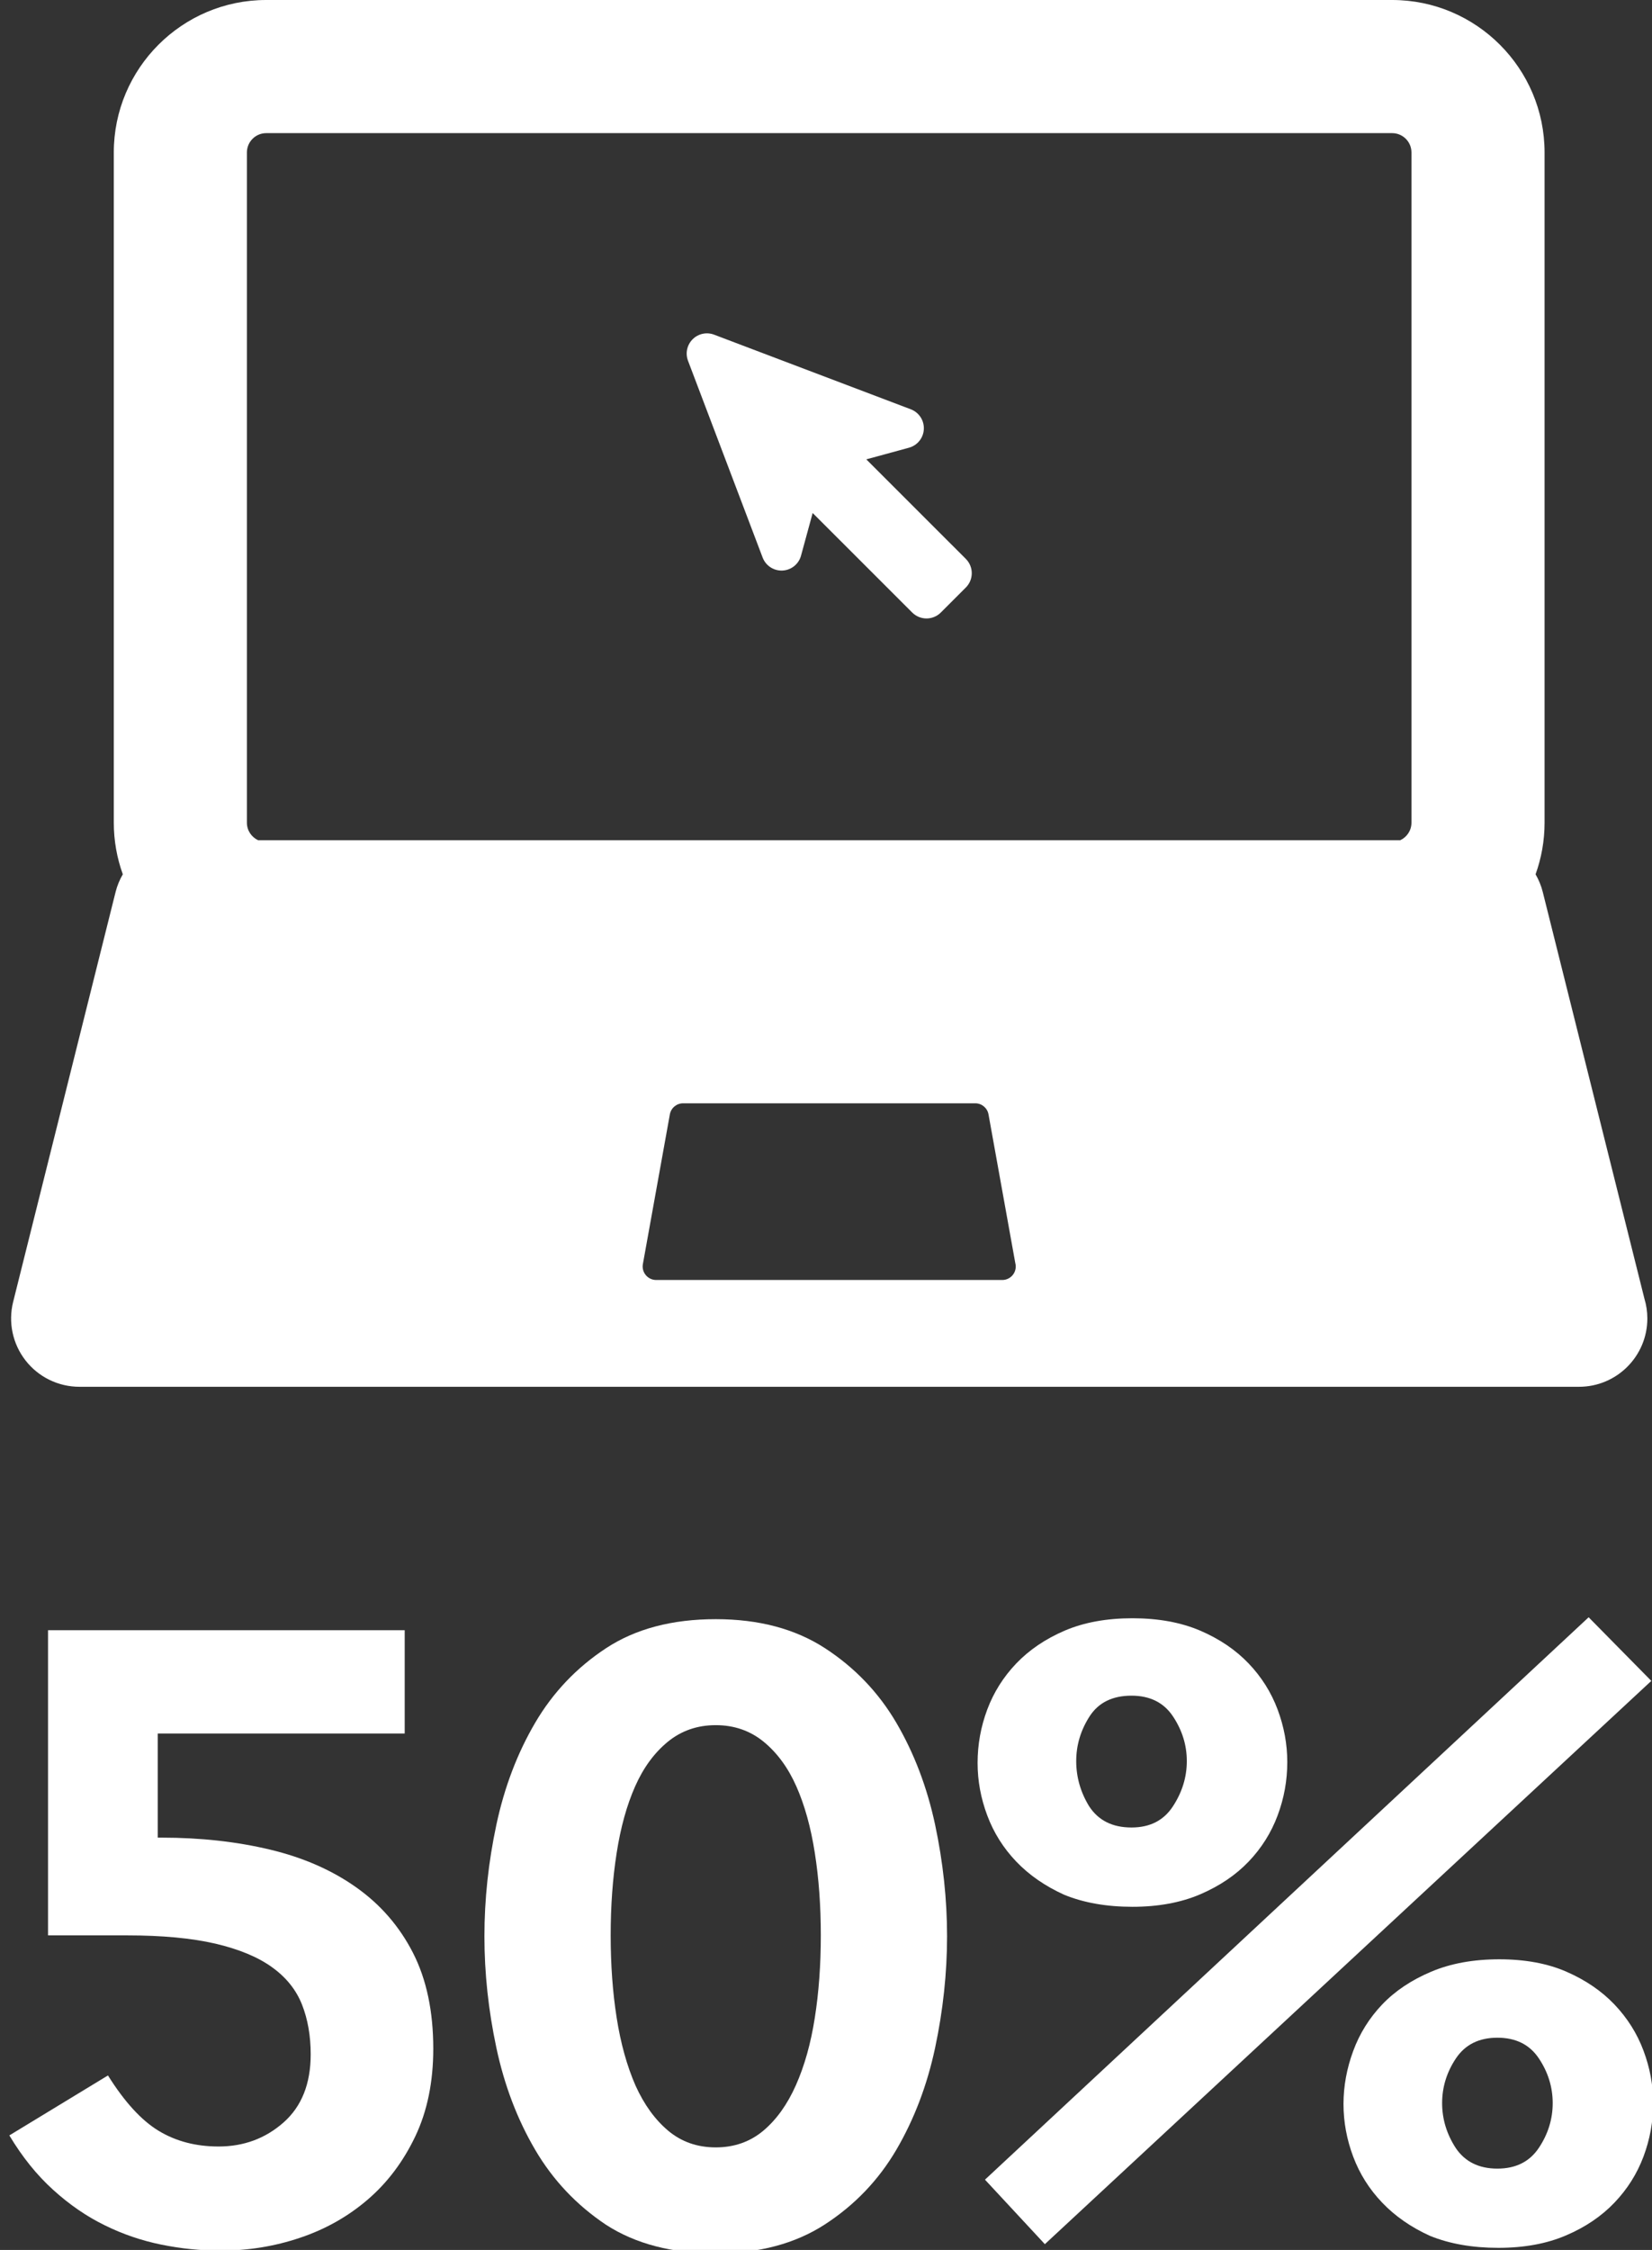
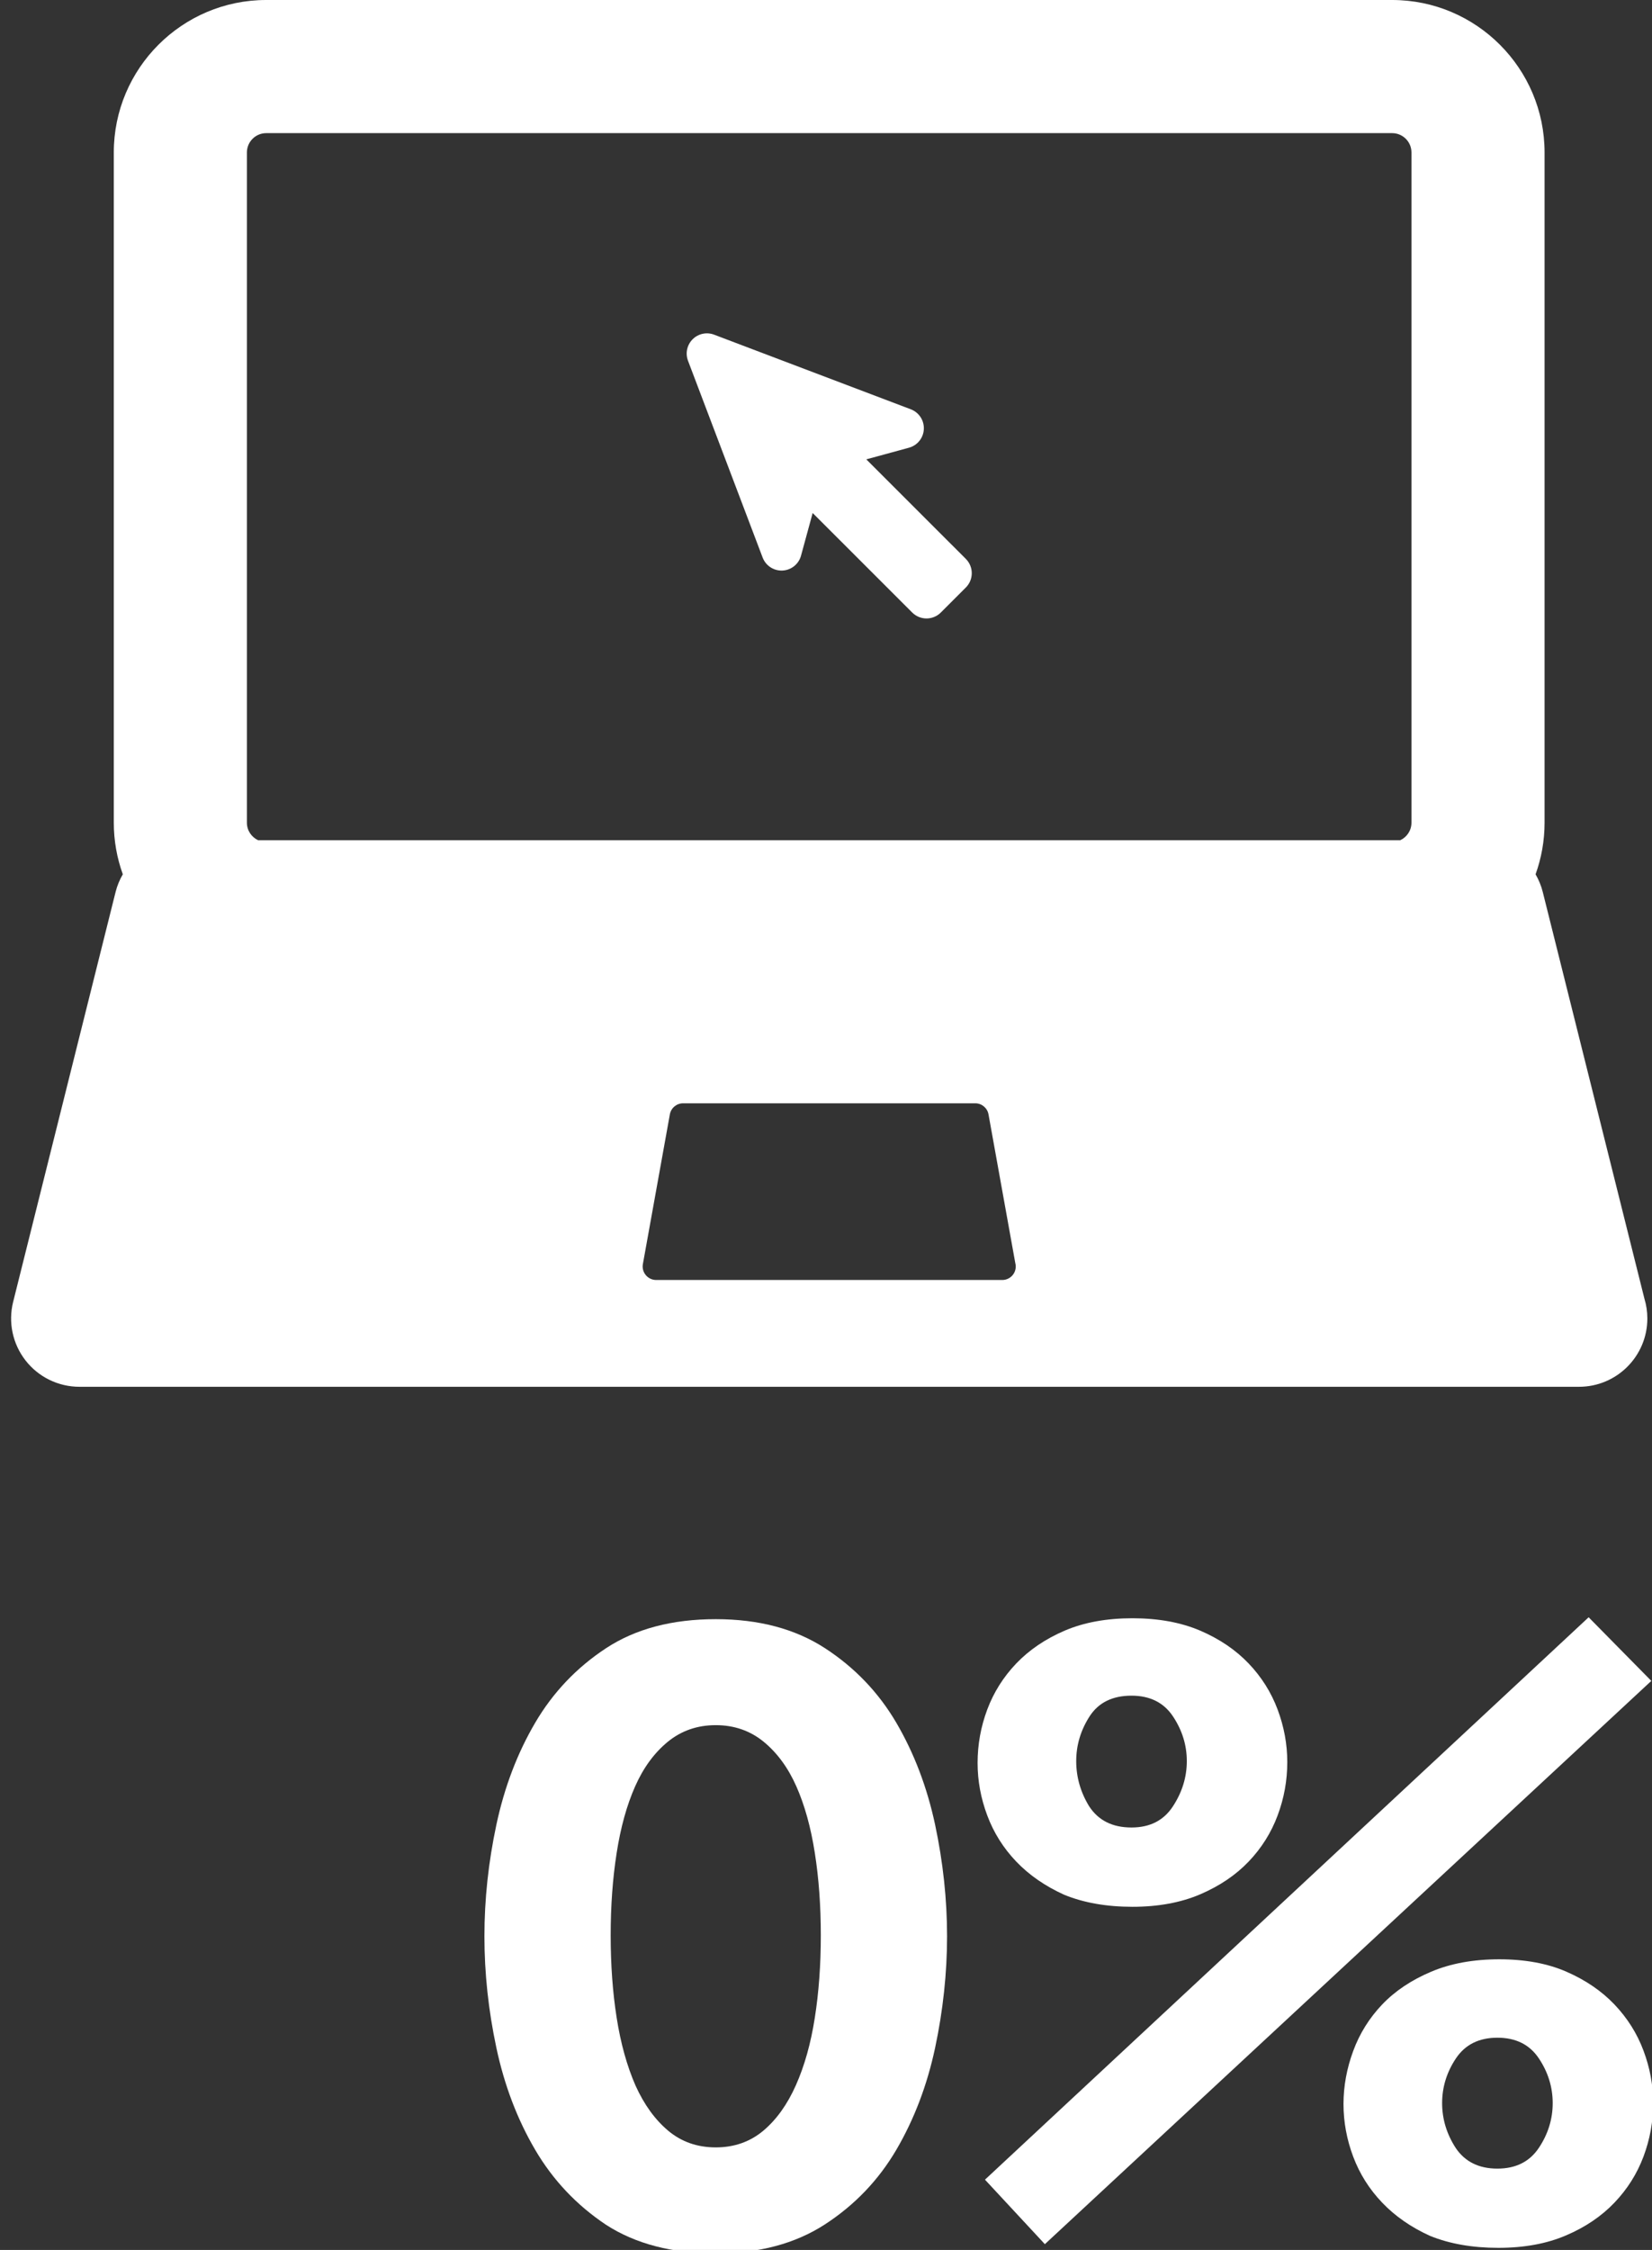
<svg xmlns="http://www.w3.org/2000/svg" version="1.1" id="Layer_1" x="0px" y="0px" width="177px" height="241px" viewBox="0 0 177 241" enable-background="new 0 0 177 241" xml:space="preserve">
  <rect x="0" y="0" width="177" height="241" fill="#333333" stroke="none" />
  <g>
    <g>
      <g>
        <path fill="#FFFFFF" d="M176.187,139.101l-10.89-43.554c-0.168-0.679-0.435-1.314-0.772-1.897     c0.623-1.727,0.964-3.588,0.964-5.526V16.328C165.488,7.326,158.166,0,149.162,0H28.522c-9.004,0-16.329,7.325-16.329,16.328     v71.795c0,1.938,0.342,3.8,0.966,5.526c-0.338,0.583-0.606,1.217-0.775,1.896L1.408,139.45c-0.546,2.187-0.055,4.502,1.332,6.277     c1.386,1.777,3.514,2.815,5.769,2.815h160.668c0,0,0.004,0,0.006,0c4.042,0,7.318-3.278,7.318-7.318     C176.5,140.485,176.391,139.772,176.187,139.101z M107.387,137.103c-0.001,0-0.003,0.001-0.006,0h-37.08     c-0.427,0-0.834-0.191-1.107-0.52c-0.275-0.325-0.39-0.76-0.314-1.183l2.89-16.034c0.123-0.689,0.722-1.189,1.421-1.189h31.3     c0.699,0,1.298,0.501,1.421,1.189l2.866,15.906c0.034,0.123,0.052,0.253,0.052,0.386     C108.831,136.456,108.184,137.103,107.387,137.103z M151.228,88.124c0,0.834-0.497,1.553-1.211,1.879H27.666     c-0.714-0.326-1.212-1.045-1.212-1.879V16.328c0-1.139,0.928-2.067,2.067-2.067h120.64c1.139,0,2.067,0.928,2.067,2.067     L151.228,88.124L151.228,88.124z" />
        <path fill="#FFFFFF" d="M92.818,49.203l4.571-1.247c0.904-0.248,1.55-1.048,1.593-1.986c0.046-0.937-0.519-1.797-1.395-2.129     l-21.077-7.994c-0.797-0.302-1.698-0.11-2.3,0.493c-0.604,0.604-0.797,1.503-0.495,2.3l7.995,21.077     c0.333,0.877,1.192,1.441,2.129,1.396c0.938-0.045,1.739-0.689,1.985-1.594l1.247-4.571L97.738,65.61     c0.845,0.846,2.217,0.846,3.063,0l2.682-2.68c0.846-0.847,0.846-2.218,0-3.065L92.818,49.203z" />
      </g>
    </g>
  </g>
  <g>
-     <path fill="#FFFFFF" d="M11.567,222.306c1.777,2.837,3.584,4.813,5.429,5.931c1.844,1.117,3.982,1.68,6.421,1.68   c2.696,0,5.018-0.859,6.959-2.571s2.913-4.146,2.913-7.304c0-1.978-0.313-3.754-0.936-5.337c-0.626-1.575-1.696-2.908-3.21-3.993   c-1.515-1.094-3.54-1.93-6.071-2.524c-2.535-0.586-5.677-0.884-9.43-0.884H5.146v-32.69h38.215v11.066H16.899v11.153h0.394   c4.211,0,8.096,0.435,11.652,1.287c3.556,0.852,6.63,2.201,9.233,4.049c2.6,1.841,4.625,4.179,6.071,7.008   c1.446,2.829,2.173,6.26,2.173,10.27c0,3.552-0.643,6.686-1.924,9.378c-1.286,2.699-2.982,4.958-5.087,6.767   c-2.109,1.815-4.528,3.183-7.256,4.099c-2.732,0.925-5.581,1.382-8.542,1.382c-2.109,0-4.215-0.217-6.32-0.643   c-2.109-0.427-4.131-1.118-6.071-2.073c-1.945-0.949-3.79-2.219-5.533-3.802c-1.744-1.575-3.307-3.52-4.689-5.825L11.567,222.306z" />
    <path fill="#FFFFFF" d="M64.937,238.306c-3.158-2.105-5.693-4.789-7.602-8.044c-1.913-3.263-3.294-6.894-4.151-10.912   c-0.855-4.019-1.282-8.004-1.282-11.95c0-3.954,0.426-7.932,1.282-11.95c0.856-4.01,2.238-7.649,4.151-10.912   c1.909-3.255,4.444-5.922,7.602-7.996c3.158-2.073,7.076-3.109,11.753-3.109c4.604,0,8.506,1.036,11.7,3.109   c3.19,2.074,5.741,4.741,7.65,7.996c1.908,3.263,3.291,6.902,4.15,10.912c0.852,4.019,1.281,7.996,1.281,11.95   c0,3.946-0.43,7.932-1.281,11.95c-0.859,4.019-2.242,7.649-4.15,10.912c-1.909,3.255-4.46,5.923-7.65,7.996   c-3.194,2.073-7.096,3.109-11.7,3.109C72.012,241.367,68.095,240.347,64.937,238.306z M68.095,223.399   c0.925,2.041,2.089,3.647,3.507,4.837c1.415,1.181,3.11,1.776,5.087,1.776c1.973,0,3.668-0.596,5.083-1.776   c1.415-1.189,2.583-2.812,3.507-4.894c0.92-2.073,1.596-4.476,2.021-7.209c0.43-2.724,0.644-5.673,0.644-8.831   c0-3.167-0.213-6.107-0.644-8.839c-0.426-2.733-1.085-5.104-1.973-7.111c-0.888-2.009-2.058-3.601-3.508-4.79   c-1.446-1.181-3.158-1.776-5.131-1.776c-1.977,0-3.689,0.596-5.135,1.776c-1.45,1.189-2.62,2.781-3.508,4.79   c-0.888,2.008-1.547,4.378-1.973,7.111c-0.429,2.731-0.643,5.672-0.643,8.839c0,3.158,0.213,6.107,0.643,8.831   C66.5,218.867,67.174,221.294,68.095,223.399z" />
    <path fill="#FFFFFF" d="M114.023,202.955c-2.04-0.925-3.749-2.105-5.134-3.551c-1.383-1.447-2.42-3.094-3.11-4.943   c-0.691-1.84-1.037-3.712-1.037-5.625c0-1.977,0.346-3.882,1.037-5.729c0.69-1.84,1.728-3.487,3.11-4.934   c1.385-1.446,3.113-2.62,5.188-3.513c2.072-0.884,4.491-1.325,7.255-1.325c2.765,0,5.183,0.441,7.257,1.325   c2.077,0.893,3.805,2.066,5.188,3.513s2.419,3.094,3.109,4.934c0.691,1.848,1.037,3.721,1.037,5.634   c0,1.968-0.346,3.881-1.037,5.721c-0.69,1.85-1.727,3.496-3.109,4.943c-1.383,1.445-3.11,2.61-5.188,3.503   c-2.074,0.884-4.492,1.334-7.257,1.334C118.568,204.241,116.134,203.816,114.023,202.955z M111.95,240.379l-6.417-6.91   l64.679-60.238l6.714,6.814L111.95,240.379z M116.692,193.473c0.988,1.52,2.498,2.275,4.54,2.275c1.977,0,3.458-0.756,4.443-2.275   c0.988-1.51,1.483-3.125,1.483-4.837s-0.495-3.303-1.483-4.79c-0.985-1.479-2.467-2.218-4.443-2.218   c-2.042,0-3.535,0.739-4.492,2.218c-0.952,1.487-1.431,3.078-1.431,4.79S115.768,191.963,116.692,193.473z M153.228,239.495   c-2.041-0.924-3.753-2.113-5.135-3.561c-1.383-1.445-2.419-3.093-3.11-4.933c-0.69-1.841-1.037-3.722-1.037-5.634   c0-1.904,0.347-3.802,1.037-5.674c0.691-1.881,1.728-3.535,3.11-4.99c1.382-1.446,3.125-2.611,5.234-3.503   c2.105-0.893,4.54-1.334,7.305-1.334c2.766,0,5.168,0.441,7.21,1.334c2.04,0.892,3.752,2.057,5.133,3.503   c1.383,1.455,2.421,3.094,3.111,4.942c0.691,1.84,1.041,3.722,1.041,5.626c0,1.976-0.35,3.889-1.041,5.729   c-0.69,1.84-1.729,3.487-3.111,4.933c-1.381,1.447-3.108,2.621-5.181,3.505c-2.074,0.892-4.494,1.334-7.257,1.334   C157.771,240.773,155.333,240.347,153.228,239.495z M155.991,230.108c0.989,1.447,2.472,2.179,4.443,2.179   c1.979,0,3.457-0.746,4.444-2.227c0.988-1.479,1.482-3.077,1.482-4.788c0-1.712-0.494-3.312-1.482-4.79   c-0.987-1.479-2.466-2.218-4.444-2.218c-1.972,0-3.454,0.739-4.443,2.218c-0.988,1.479-1.478,3.078-1.478,4.79   C154.514,226.983,155.003,228.6,155.991,230.108z" />
  </g>
</svg>